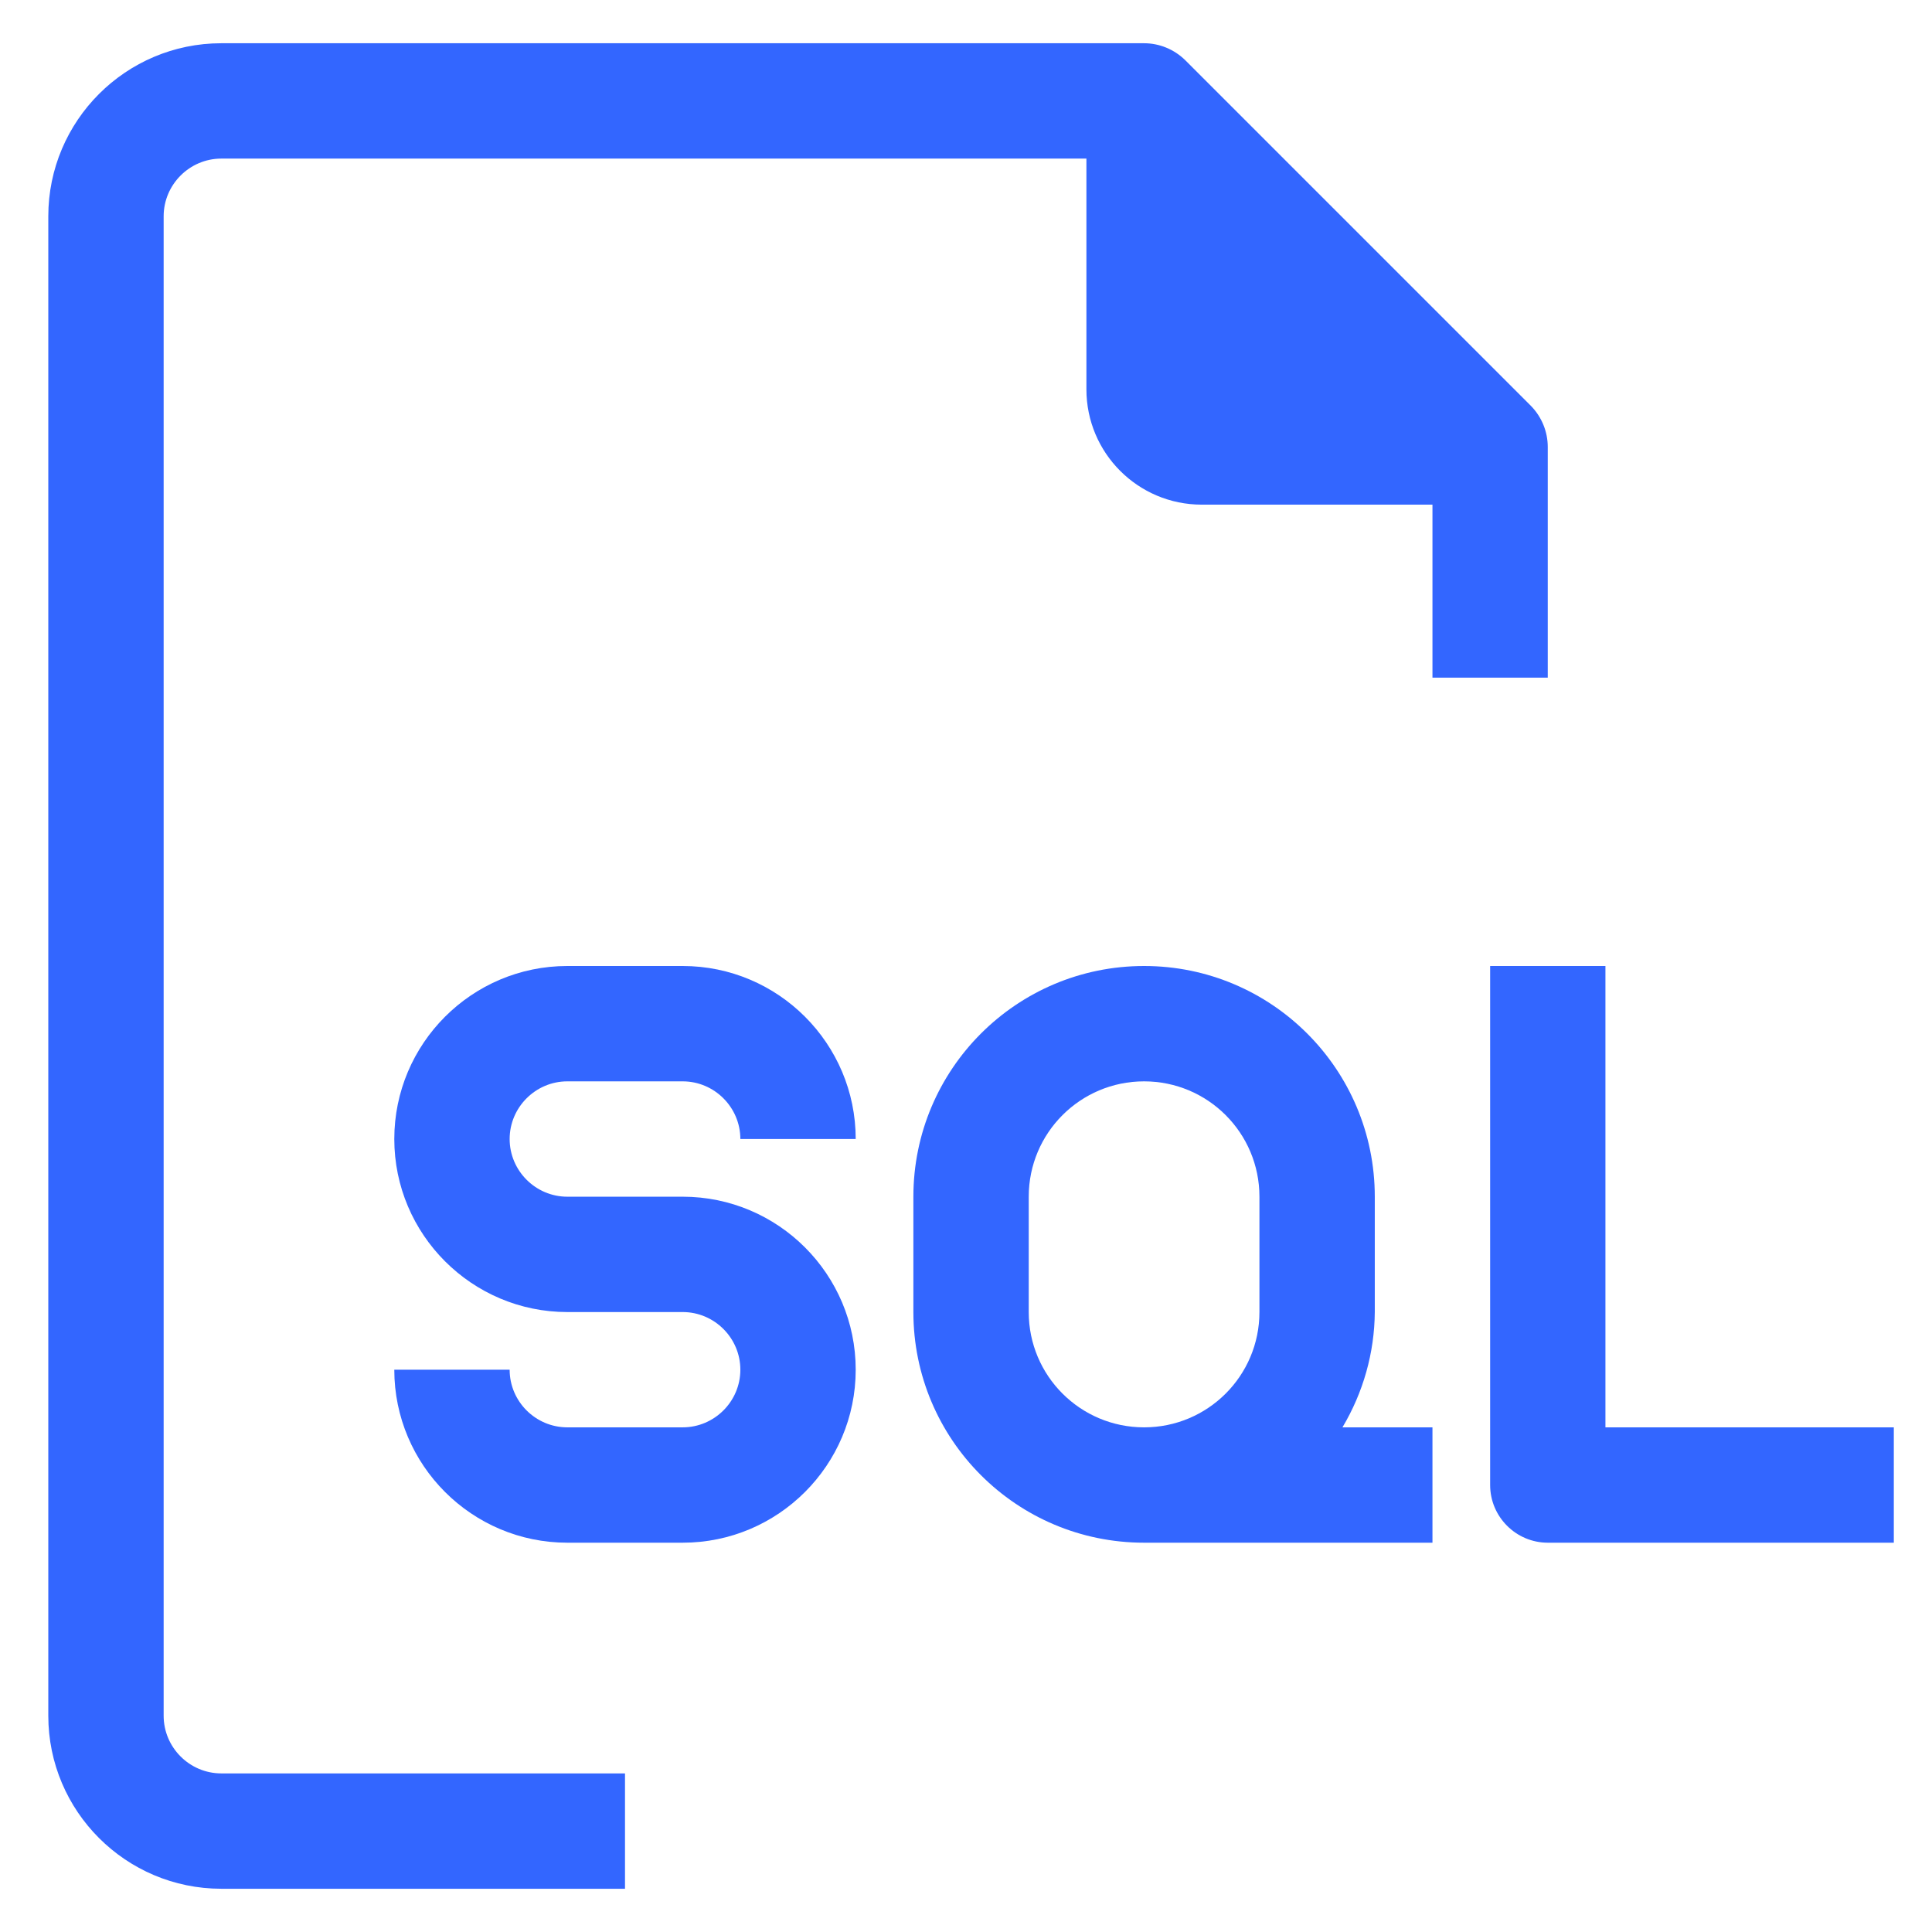
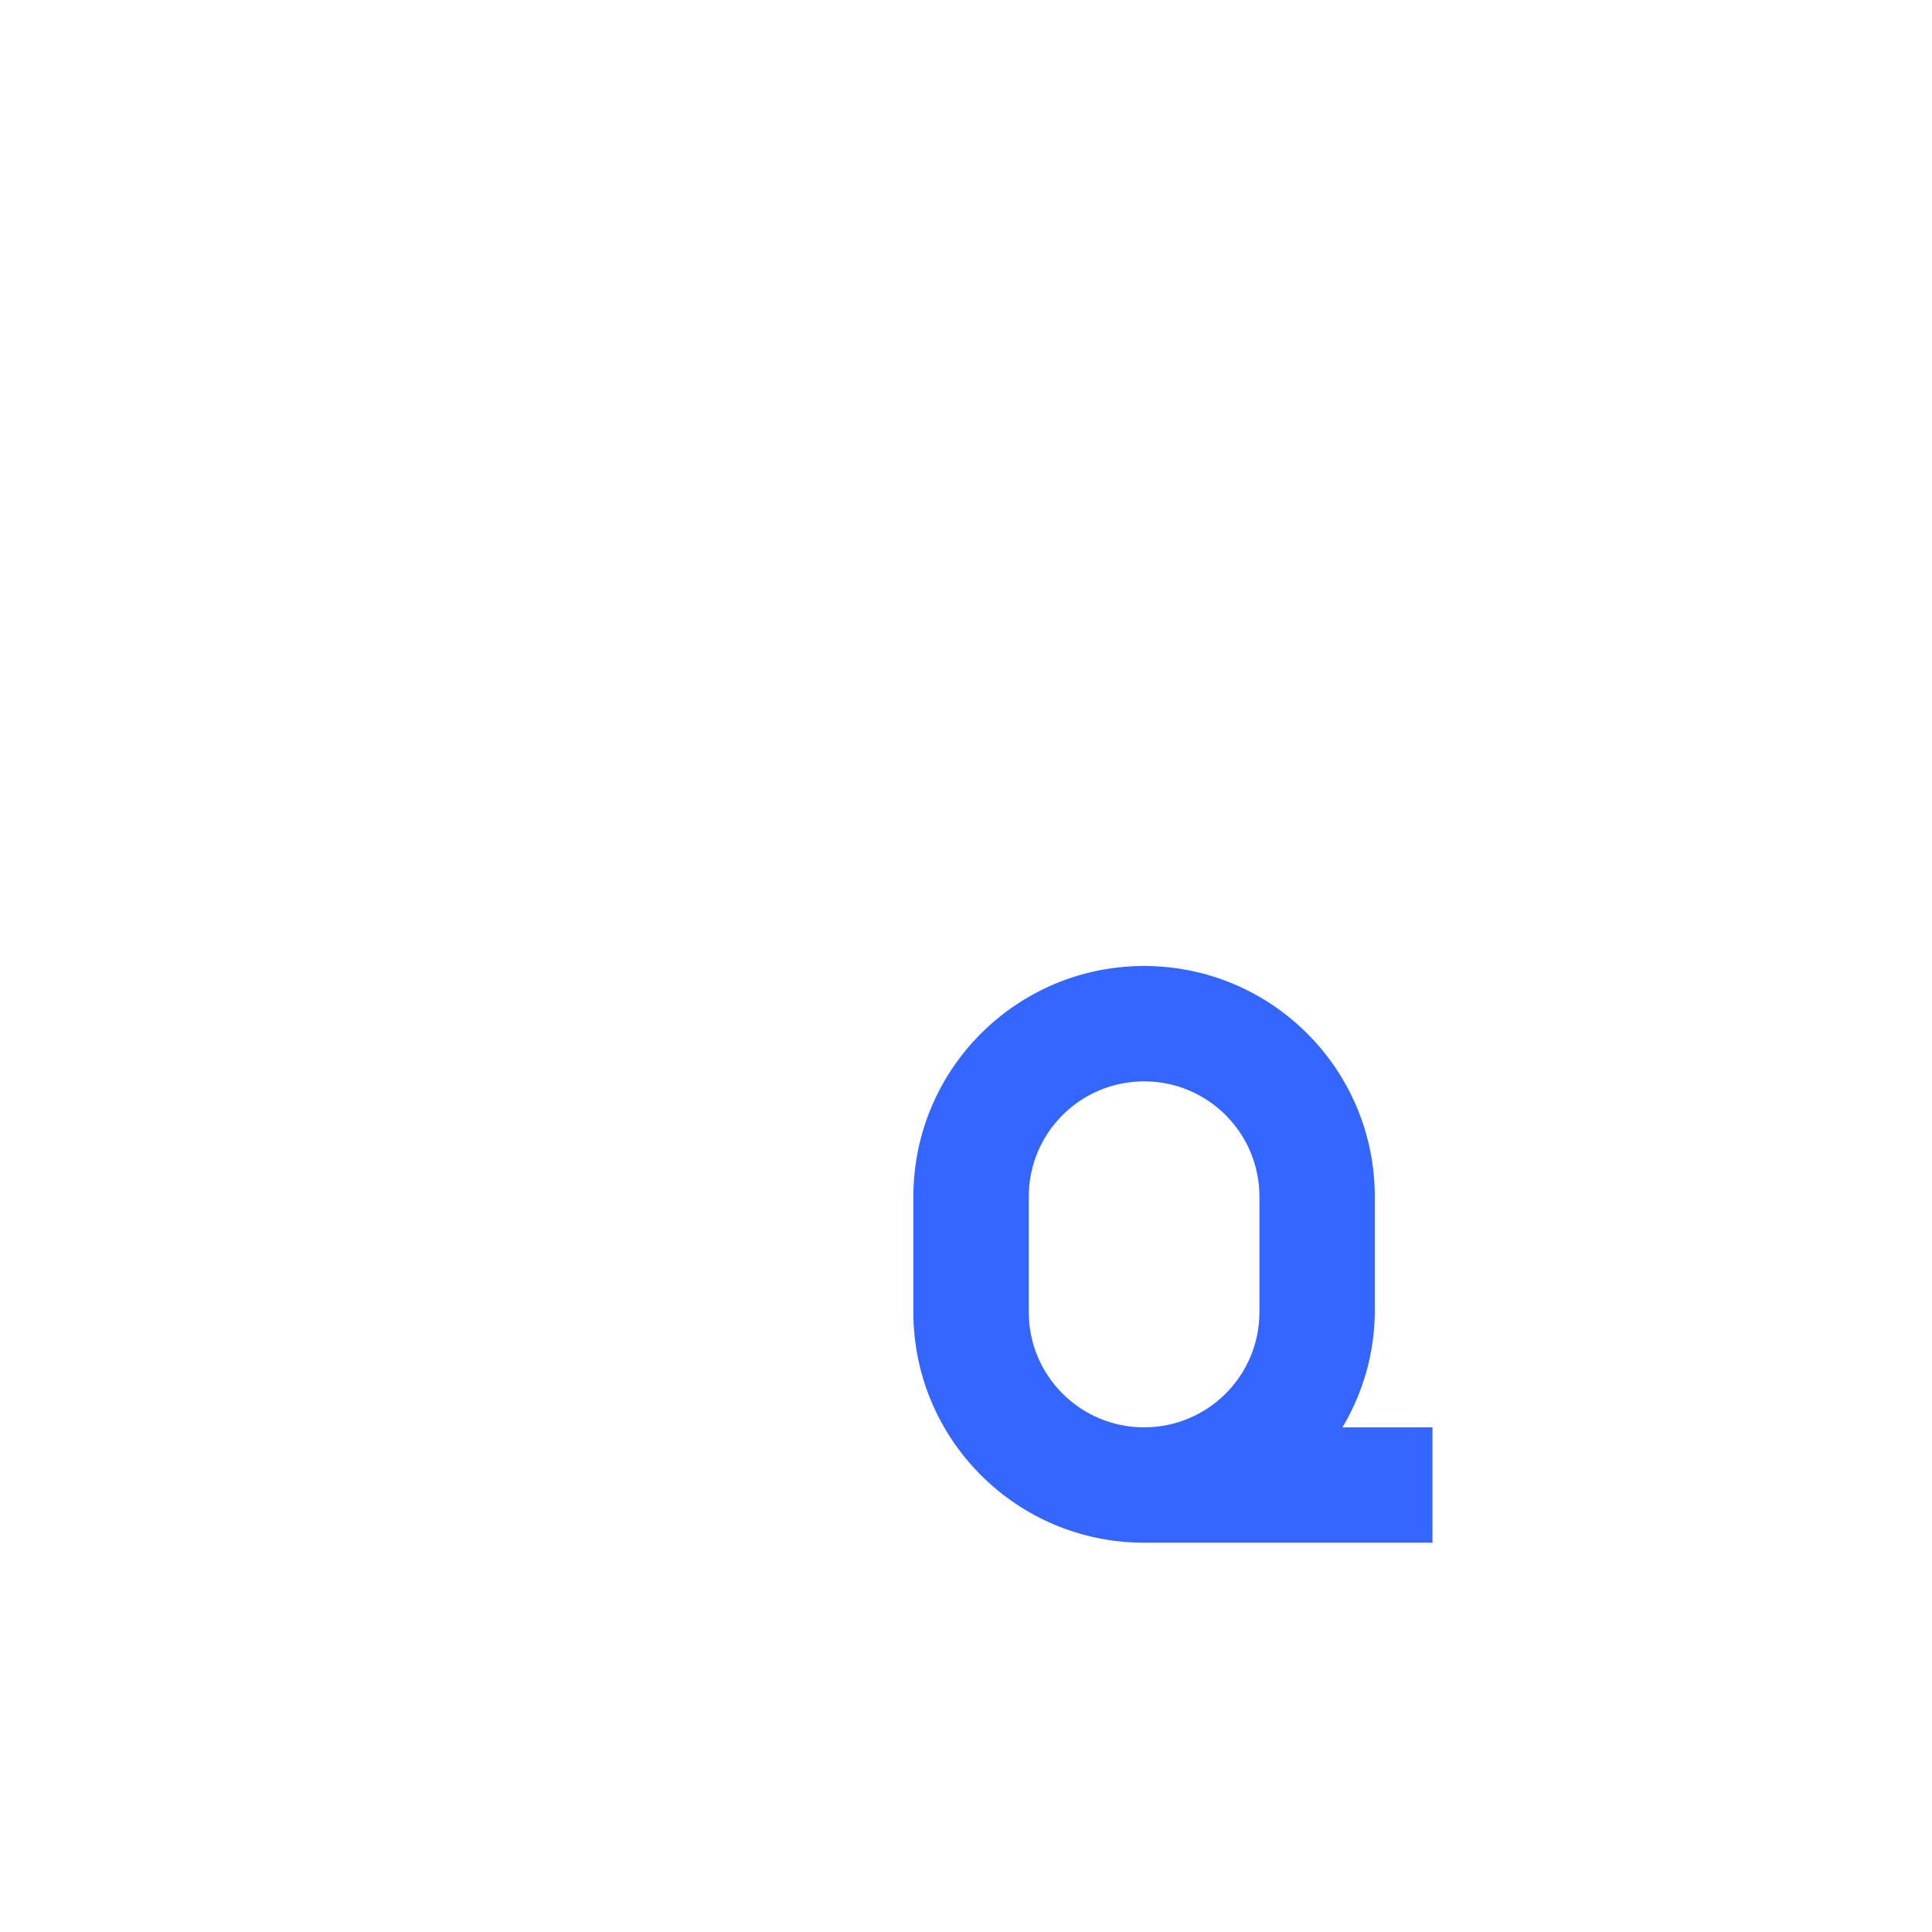
<svg xmlns="http://www.w3.org/2000/svg" width="34" height="34" viewBox="0 0 34 34" fill="none">
-   <path d="M27.238 11.925V7.866C27.238 7.597 27.132 7.338 26.944 7.145L20.855 1.056C20.662 0.868 20.403 0.761 20.134 0.761H3.895C2.215 0.761 0.85 2.126 0.85 3.806V30.194C0.85 31.874 2.215 33.239 3.895 33.239H10.999V31.209H3.895C3.337 31.209 2.88 30.753 2.88 30.194V3.806C2.88 3.248 3.337 2.791 3.895 2.791H19.119V6.851C19.119 7.972 20.027 8.881 21.149 8.881H25.209V11.925H27.238Z" fill="#3366FF" />
-   <path d="M9.984 19.03H12.014C12.572 19.03 13.029 19.487 13.029 20.045H15.059C15.059 18.365 13.694 17 12.014 17H9.984C8.305 17 6.939 18.365 6.939 20.045C6.939 21.724 8.305 23.09 9.984 23.09H12.014C12.572 23.09 13.029 23.546 13.029 24.105C13.029 24.663 12.572 25.119 12.014 25.119H9.984C9.426 25.119 8.969 24.663 8.969 24.105H6.939C6.939 25.784 8.305 27.149 9.984 27.149H12.014C13.694 27.149 15.059 25.784 15.059 24.105C15.059 22.425 13.694 21.06 12.014 21.06H9.984C9.426 21.06 8.969 20.603 8.969 20.045C8.969 19.487 9.426 19.03 9.984 19.03Z" fill="#3366FF" />
-   <path d="M24.194 23.09V21.06C24.194 18.817 22.377 17 20.134 17C17.891 17 16.074 18.817 16.074 21.06V23.09C16.074 25.333 17.891 27.149 20.134 27.149H25.209V25.119H23.625C23.991 24.505 24.189 23.805 24.194 23.09ZM22.164 23.09C22.164 24.211 21.256 25.119 20.134 25.119C19.012 25.119 18.104 24.211 18.104 23.09V21.06C18.104 19.938 19.012 19.03 20.134 19.03C21.256 19.03 22.164 19.938 22.164 21.06V23.09Z" fill="#3366FF" />
-   <path d="M28.253 25.119V17H26.224V26.134C26.224 26.693 26.68 27.149 27.239 27.149H33.328V25.119H28.253Z" fill="#3366FF" />
+   <path d="M24.194 23.09V21.06C24.194 18.817 22.377 17 20.134 17C17.891 17 16.074 18.817 16.074 21.06V23.09C16.074 25.333 17.891 27.149 20.134 27.149H25.209V25.119H23.625C23.991 24.505 24.189 23.805 24.194 23.09M22.164 23.09C22.164 24.211 21.256 25.119 20.134 25.119C19.012 25.119 18.104 24.211 18.104 23.09V21.06C18.104 19.938 19.012 19.03 20.134 19.03C21.256 19.03 22.164 19.938 22.164 21.06V23.09Z" fill="#3366FF" />
</svg>